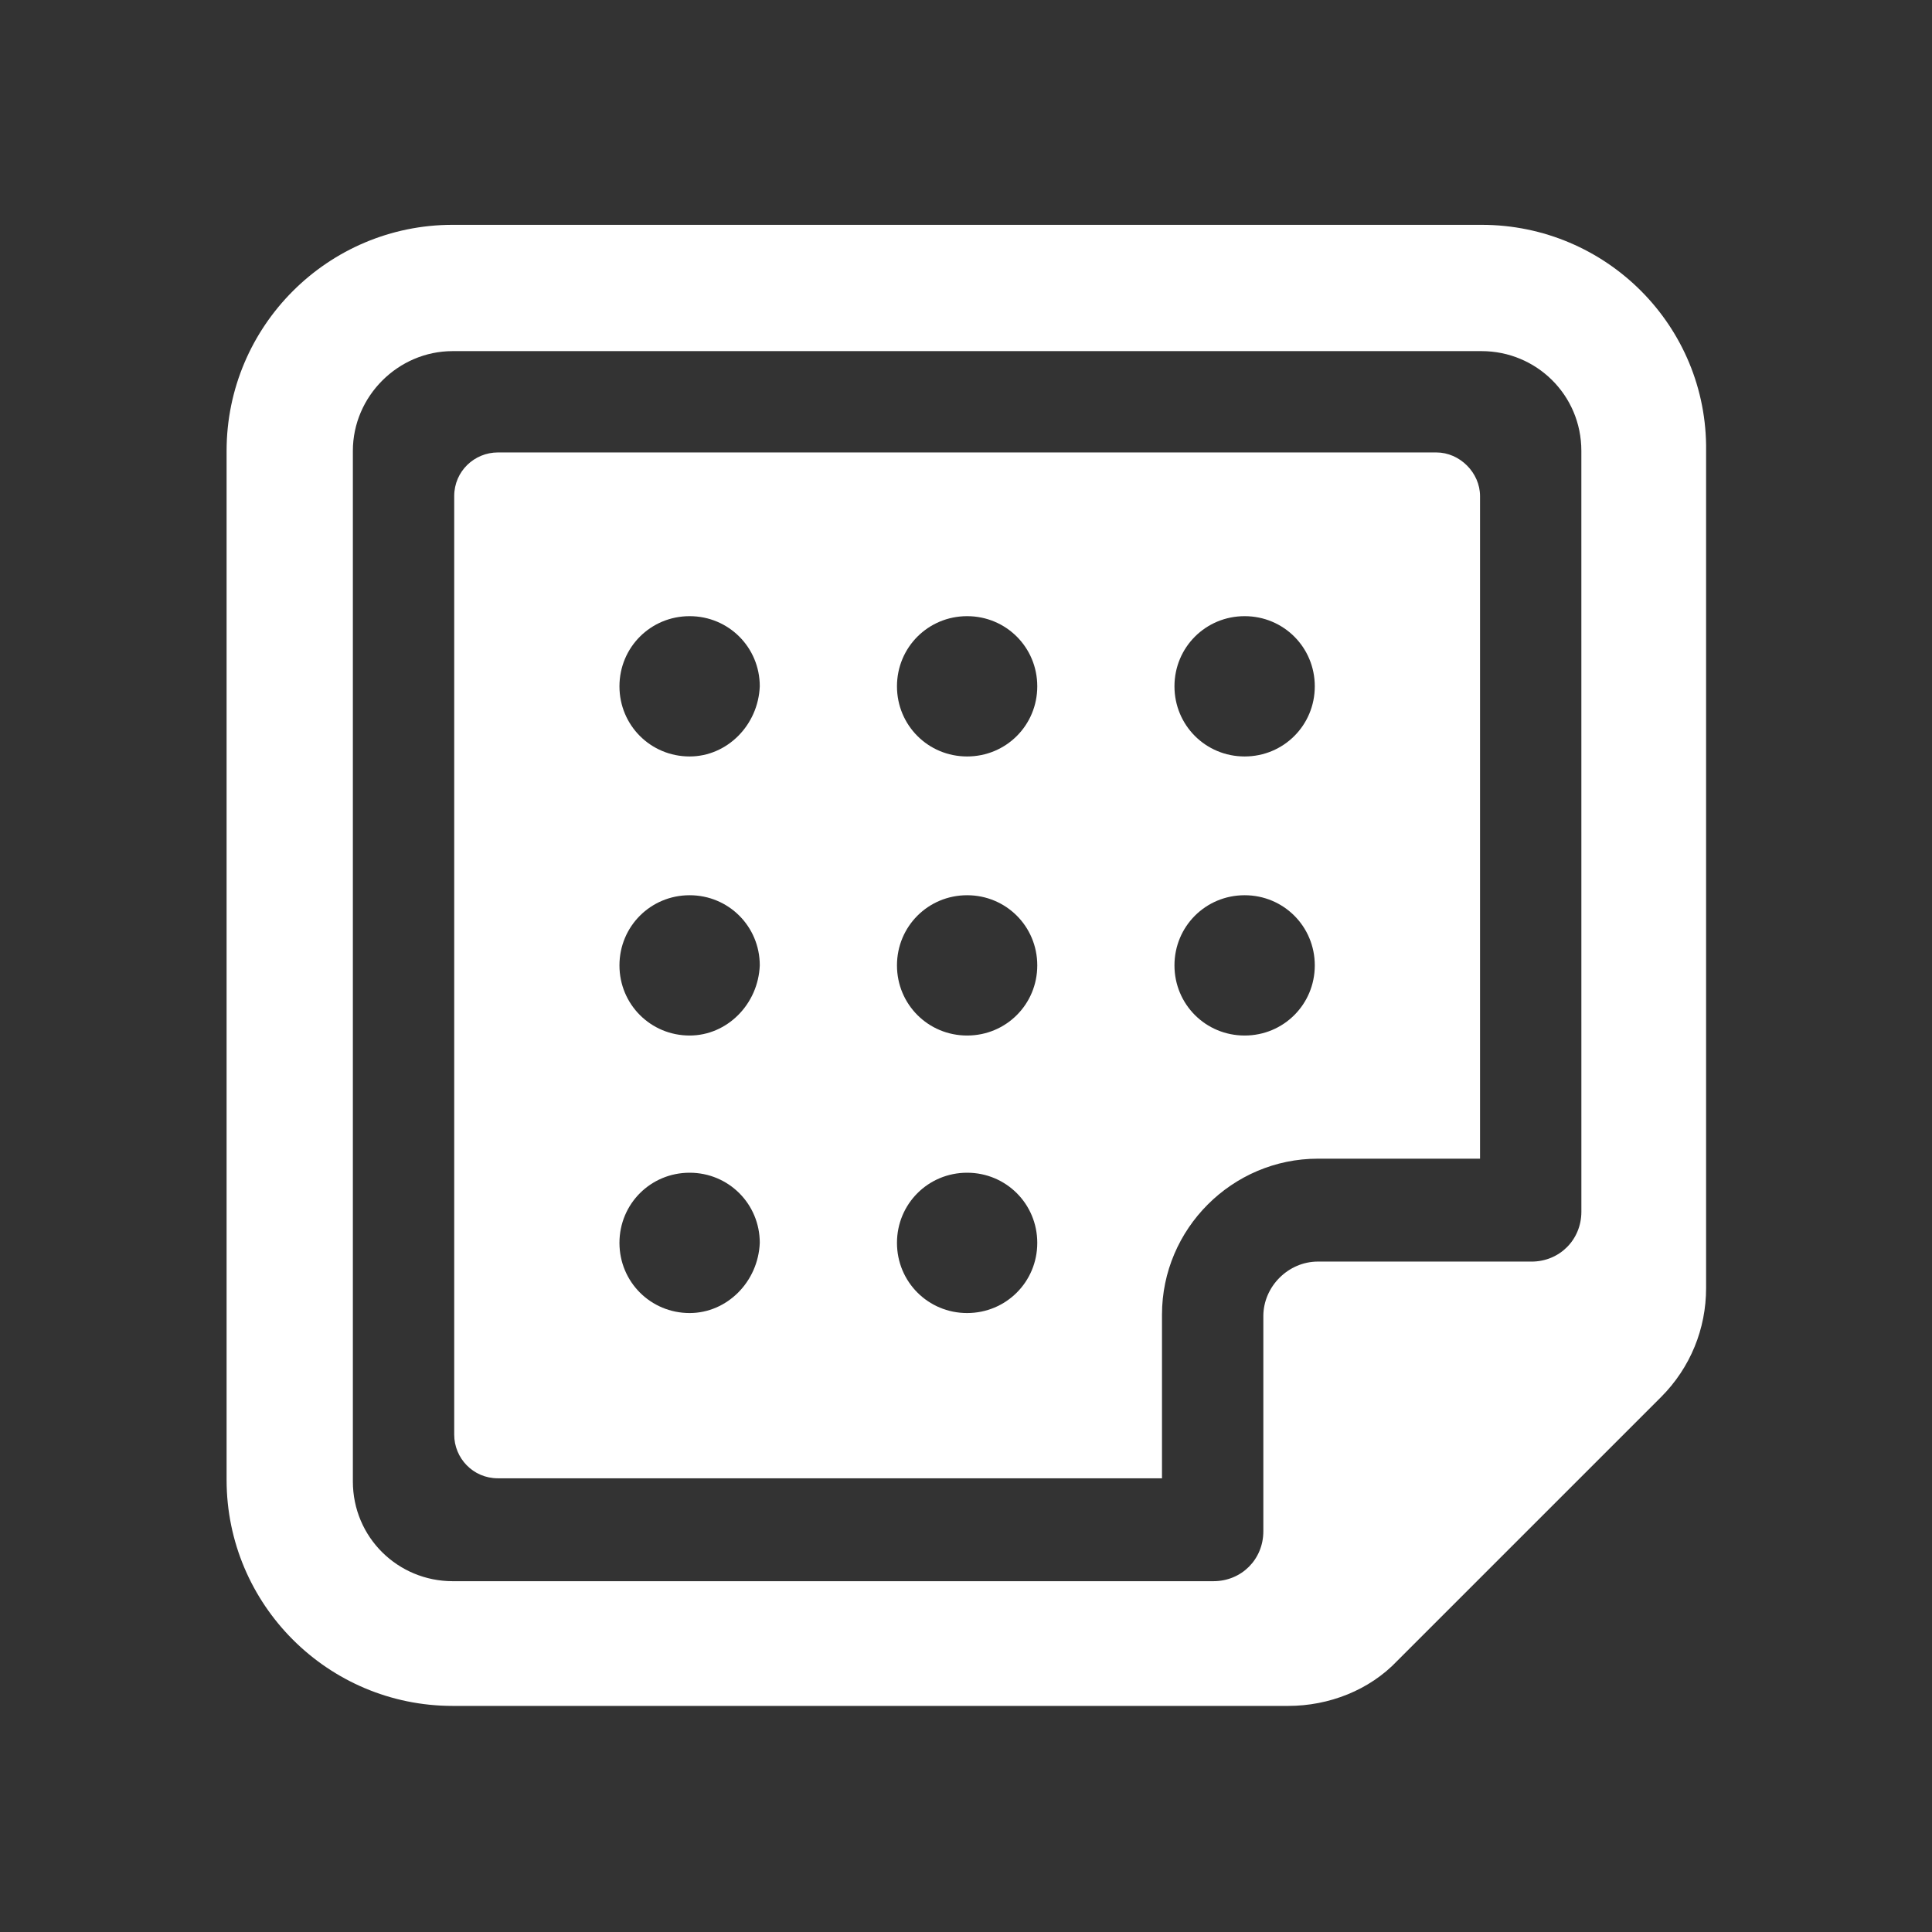
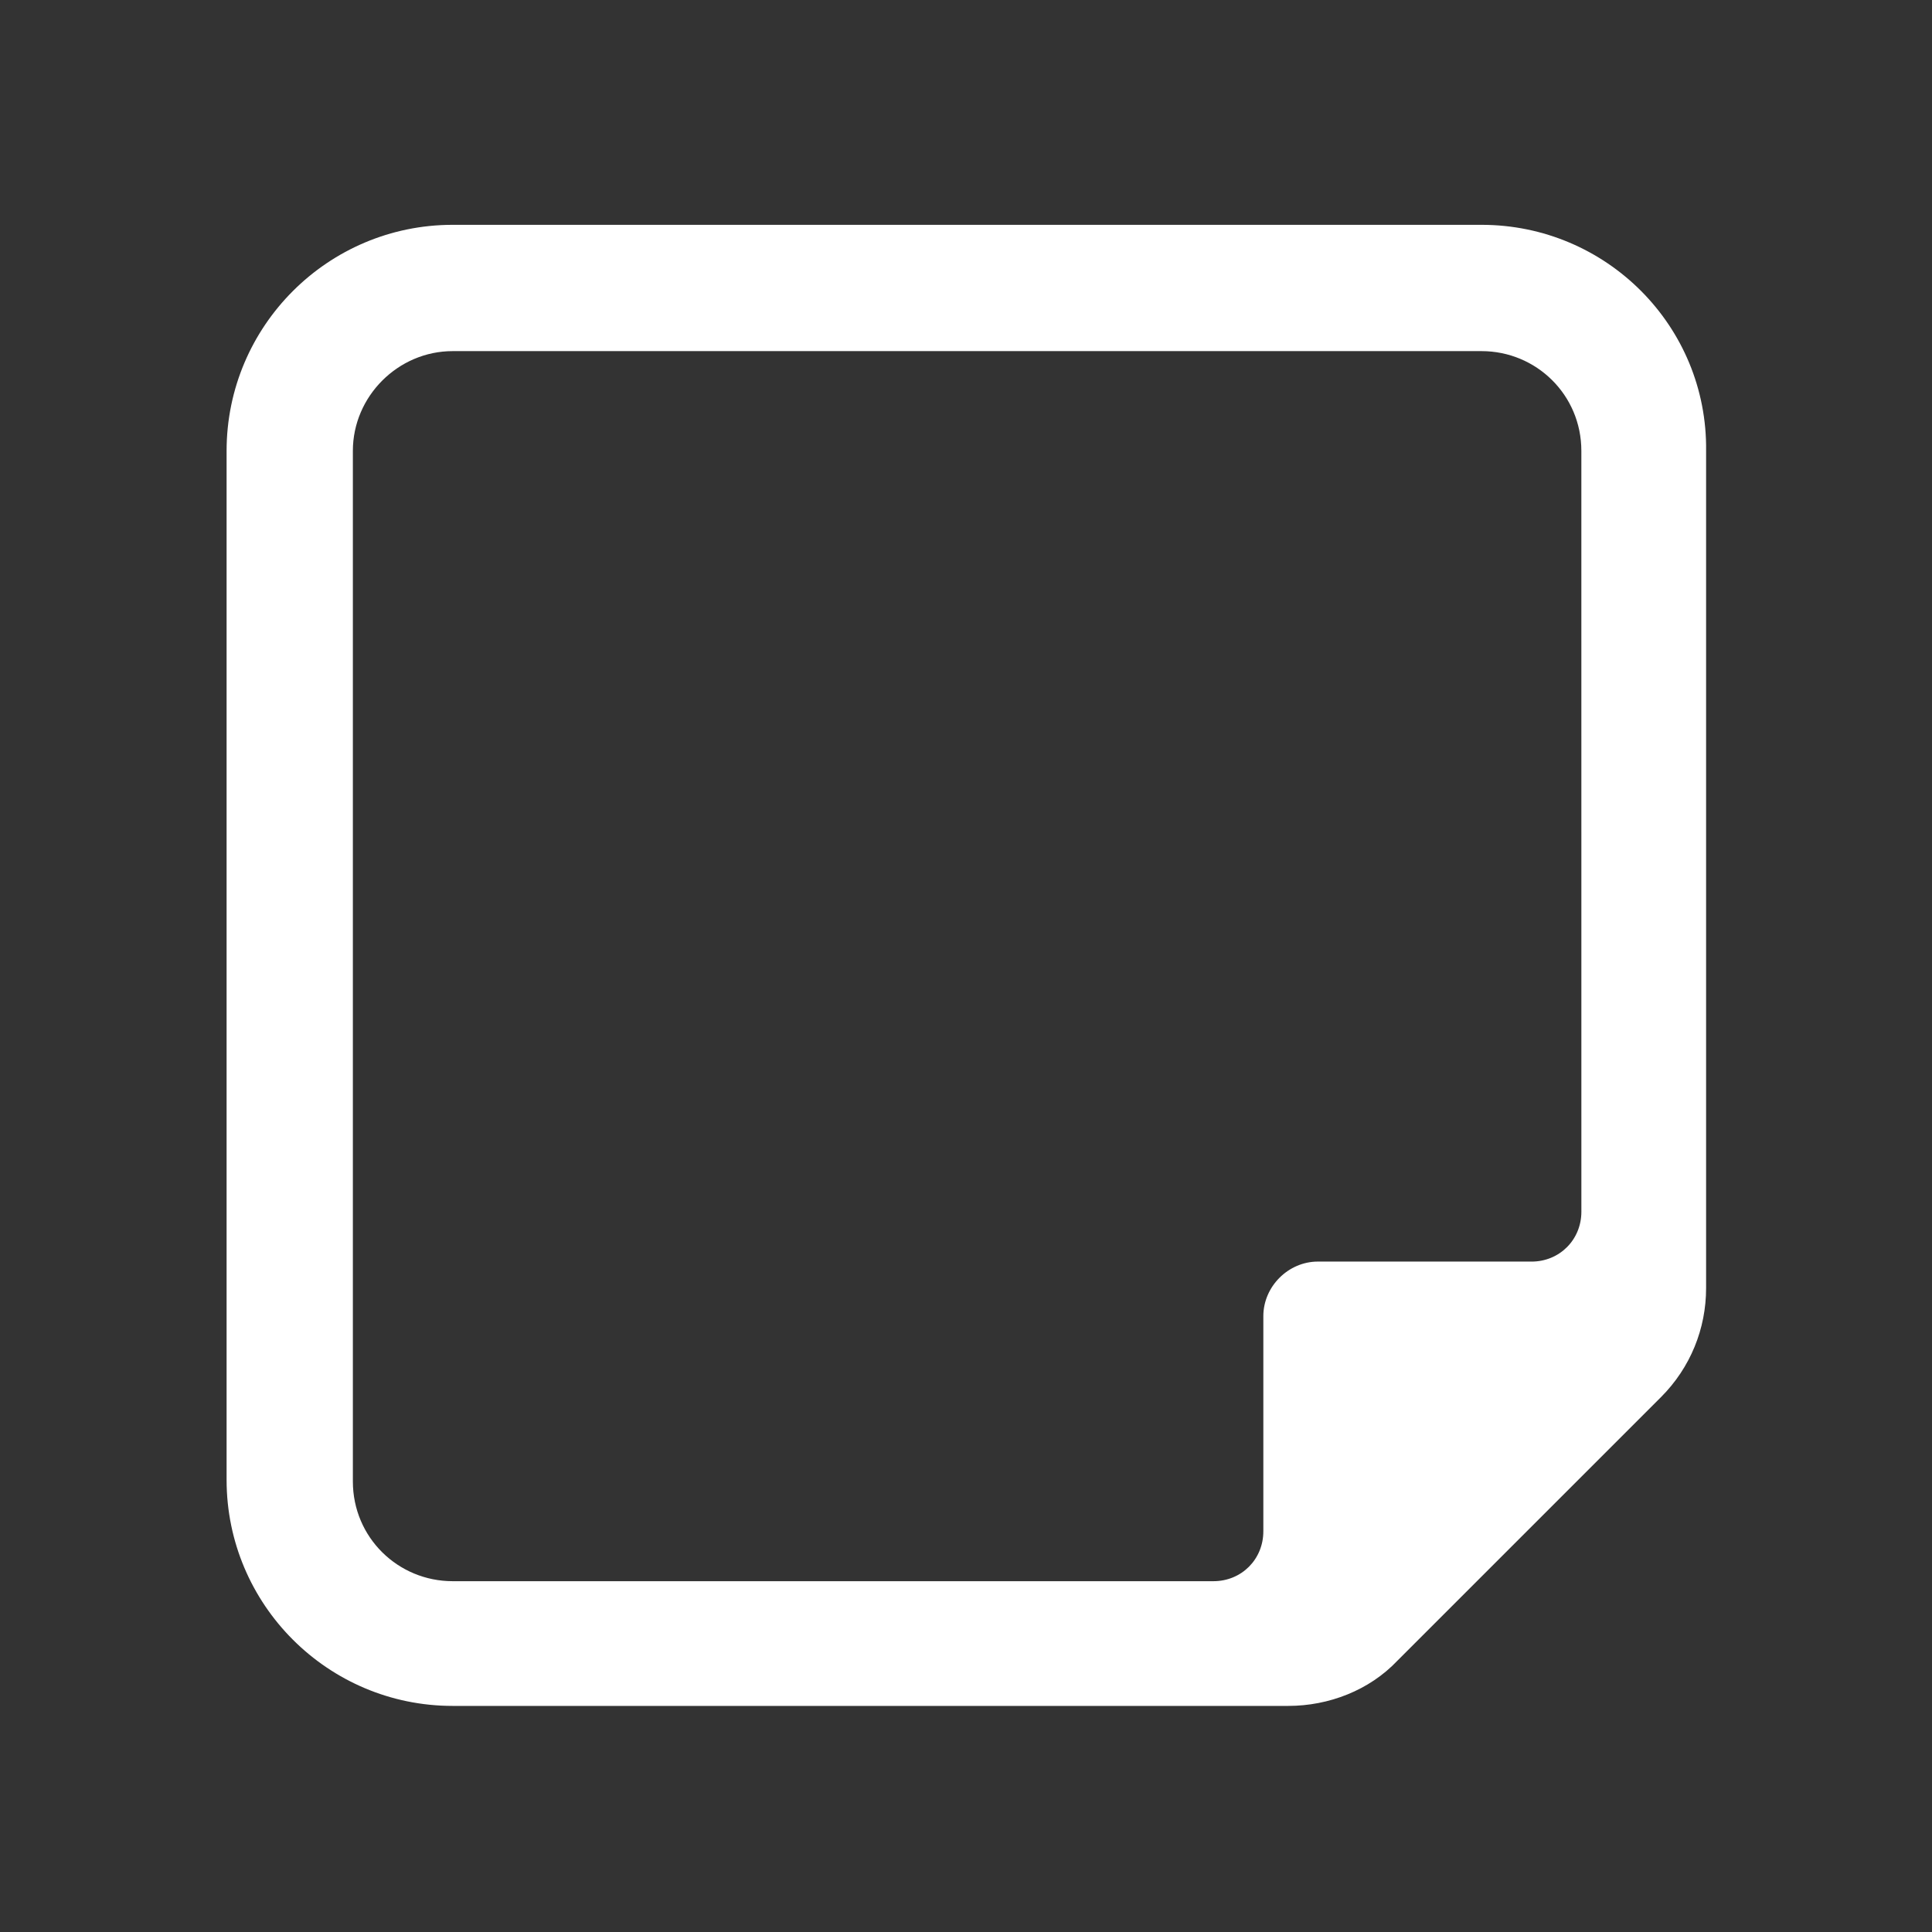
<svg xmlns="http://www.w3.org/2000/svg" width="81" height="81" viewBox="0 0 81 81" fill="none">
  <rect x="0" y="0" width="81" height="81" fill="#333333" stroke="none" />
-   <path d="M60.221 18.969H20.873C19.893 18.969 19.043 19.754 19.043 20.799V60.148C19.043 61.128 19.827 61.978 20.873 61.978H48.717V55.115C48.717 51.52 51.659 48.578 55.254 48.578H62.051V20.799C62.051 19.819 61.202 18.969 60.221 18.969L60.221 18.969ZM28.913 55.05C27.278 55.05 25.971 53.742 25.971 52.108C25.971 50.474 27.278 49.167 28.913 49.167C30.547 49.167 31.854 50.474 31.854 52.108C31.788 53.742 30.481 55.05 28.913 55.05ZM28.913 43.415C27.278 43.415 25.971 42.108 25.971 40.474C25.971 38.84 27.278 37.533 28.913 37.533C30.547 37.533 31.854 38.84 31.854 40.474C31.788 42.108 30.481 43.415 28.913 43.415ZM28.913 31.715C27.278 31.715 25.971 30.408 25.971 28.774C25.971 27.14 27.278 25.833 28.913 25.833C30.547 25.833 31.854 27.14 31.854 28.774C31.788 30.408 30.481 31.715 28.913 31.715ZM40.547 55.05C38.913 55.05 37.606 53.742 37.606 52.108C37.606 50.474 38.913 49.167 40.547 49.167C42.181 49.167 43.488 50.474 43.488 52.108C43.488 53.742 42.181 55.05 40.547 55.05ZM40.547 43.415C38.913 43.415 37.606 42.108 37.606 40.474C37.606 38.84 38.913 37.533 40.547 37.533C42.181 37.533 43.488 38.84 43.488 40.474C43.488 42.108 42.181 43.415 40.547 43.415ZM40.547 31.715C38.913 31.715 37.606 30.408 37.606 28.774C37.606 27.14 38.913 25.833 40.547 25.833C42.181 25.833 43.488 27.14 43.488 28.774C43.488 30.408 42.181 31.715 40.547 31.715ZM52.182 43.415C50.547 43.415 49.24 42.108 49.24 40.474C49.24 38.84 50.547 37.533 52.182 37.533C53.816 37.533 55.123 38.84 55.123 40.474C55.123 42.108 53.816 43.415 52.182 43.415ZM52.182 31.715C50.547 31.715 49.24 30.408 49.24 28.774C49.24 27.14 50.547 25.833 52.182 25.833C53.816 25.833 55.123 27.14 55.123 28.774C55.123 30.408 53.816 31.715 52.182 31.715Z" fill="white" />
  <path d="M62.117 9.426H18.977C13.748 9.426 9.5 13.675 9.5 18.904V62.043C9.5 67.272 13.748 71.521 18.977 71.521H54.012C55.711 71.521 57.411 70.867 58.587 69.625L69.634 58.579C70.876 57.337 71.529 55.703 71.529 54.004L71.529 18.904C71.594 13.675 67.346 9.426 62.117 9.426L62.117 9.426ZM66.3 50.801C66.3 51.977 65.385 52.893 64.208 52.893L55.254 52.892C54.012 52.892 52.966 53.938 52.966 55.18V64.2C52.966 65.377 52.051 66.292 50.874 66.292L18.977 66.292C16.689 66.292 14.794 64.462 14.794 62.108V18.904C14.794 16.616 16.689 14.721 18.977 14.721H62.116C64.404 14.721 66.299 16.551 66.299 18.904L66.3 50.801Z" fill="white" />
</svg>